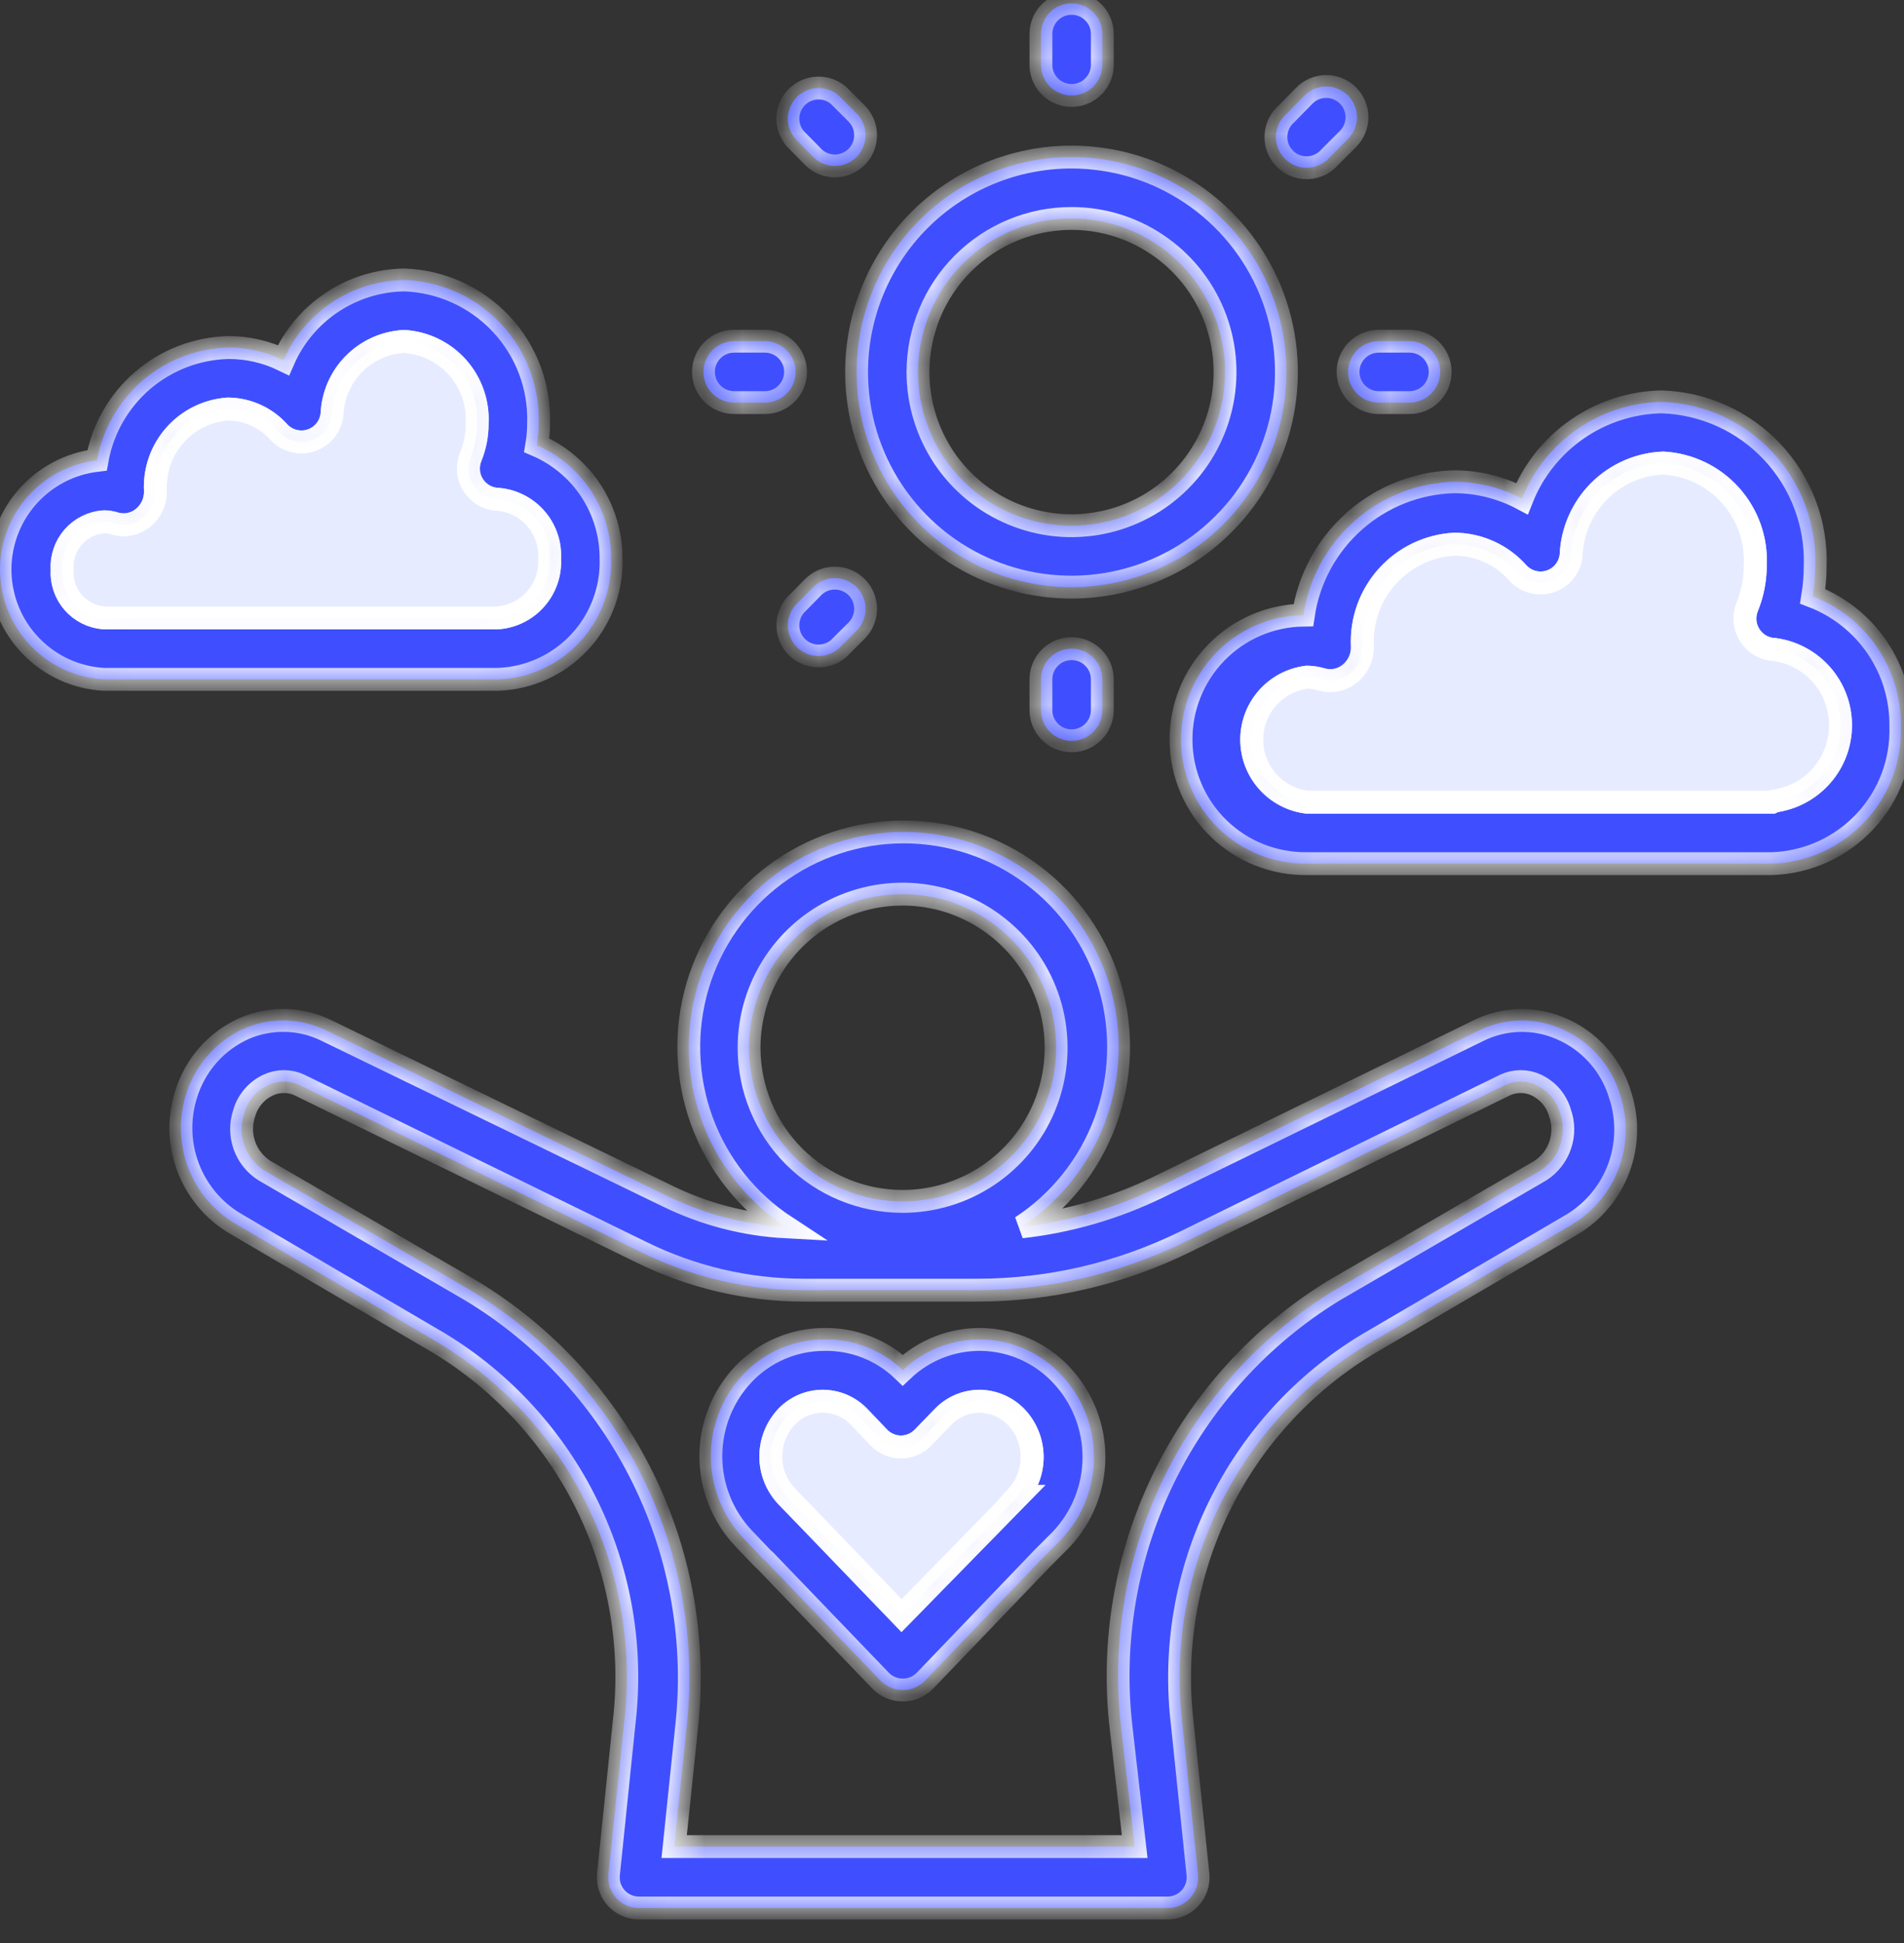
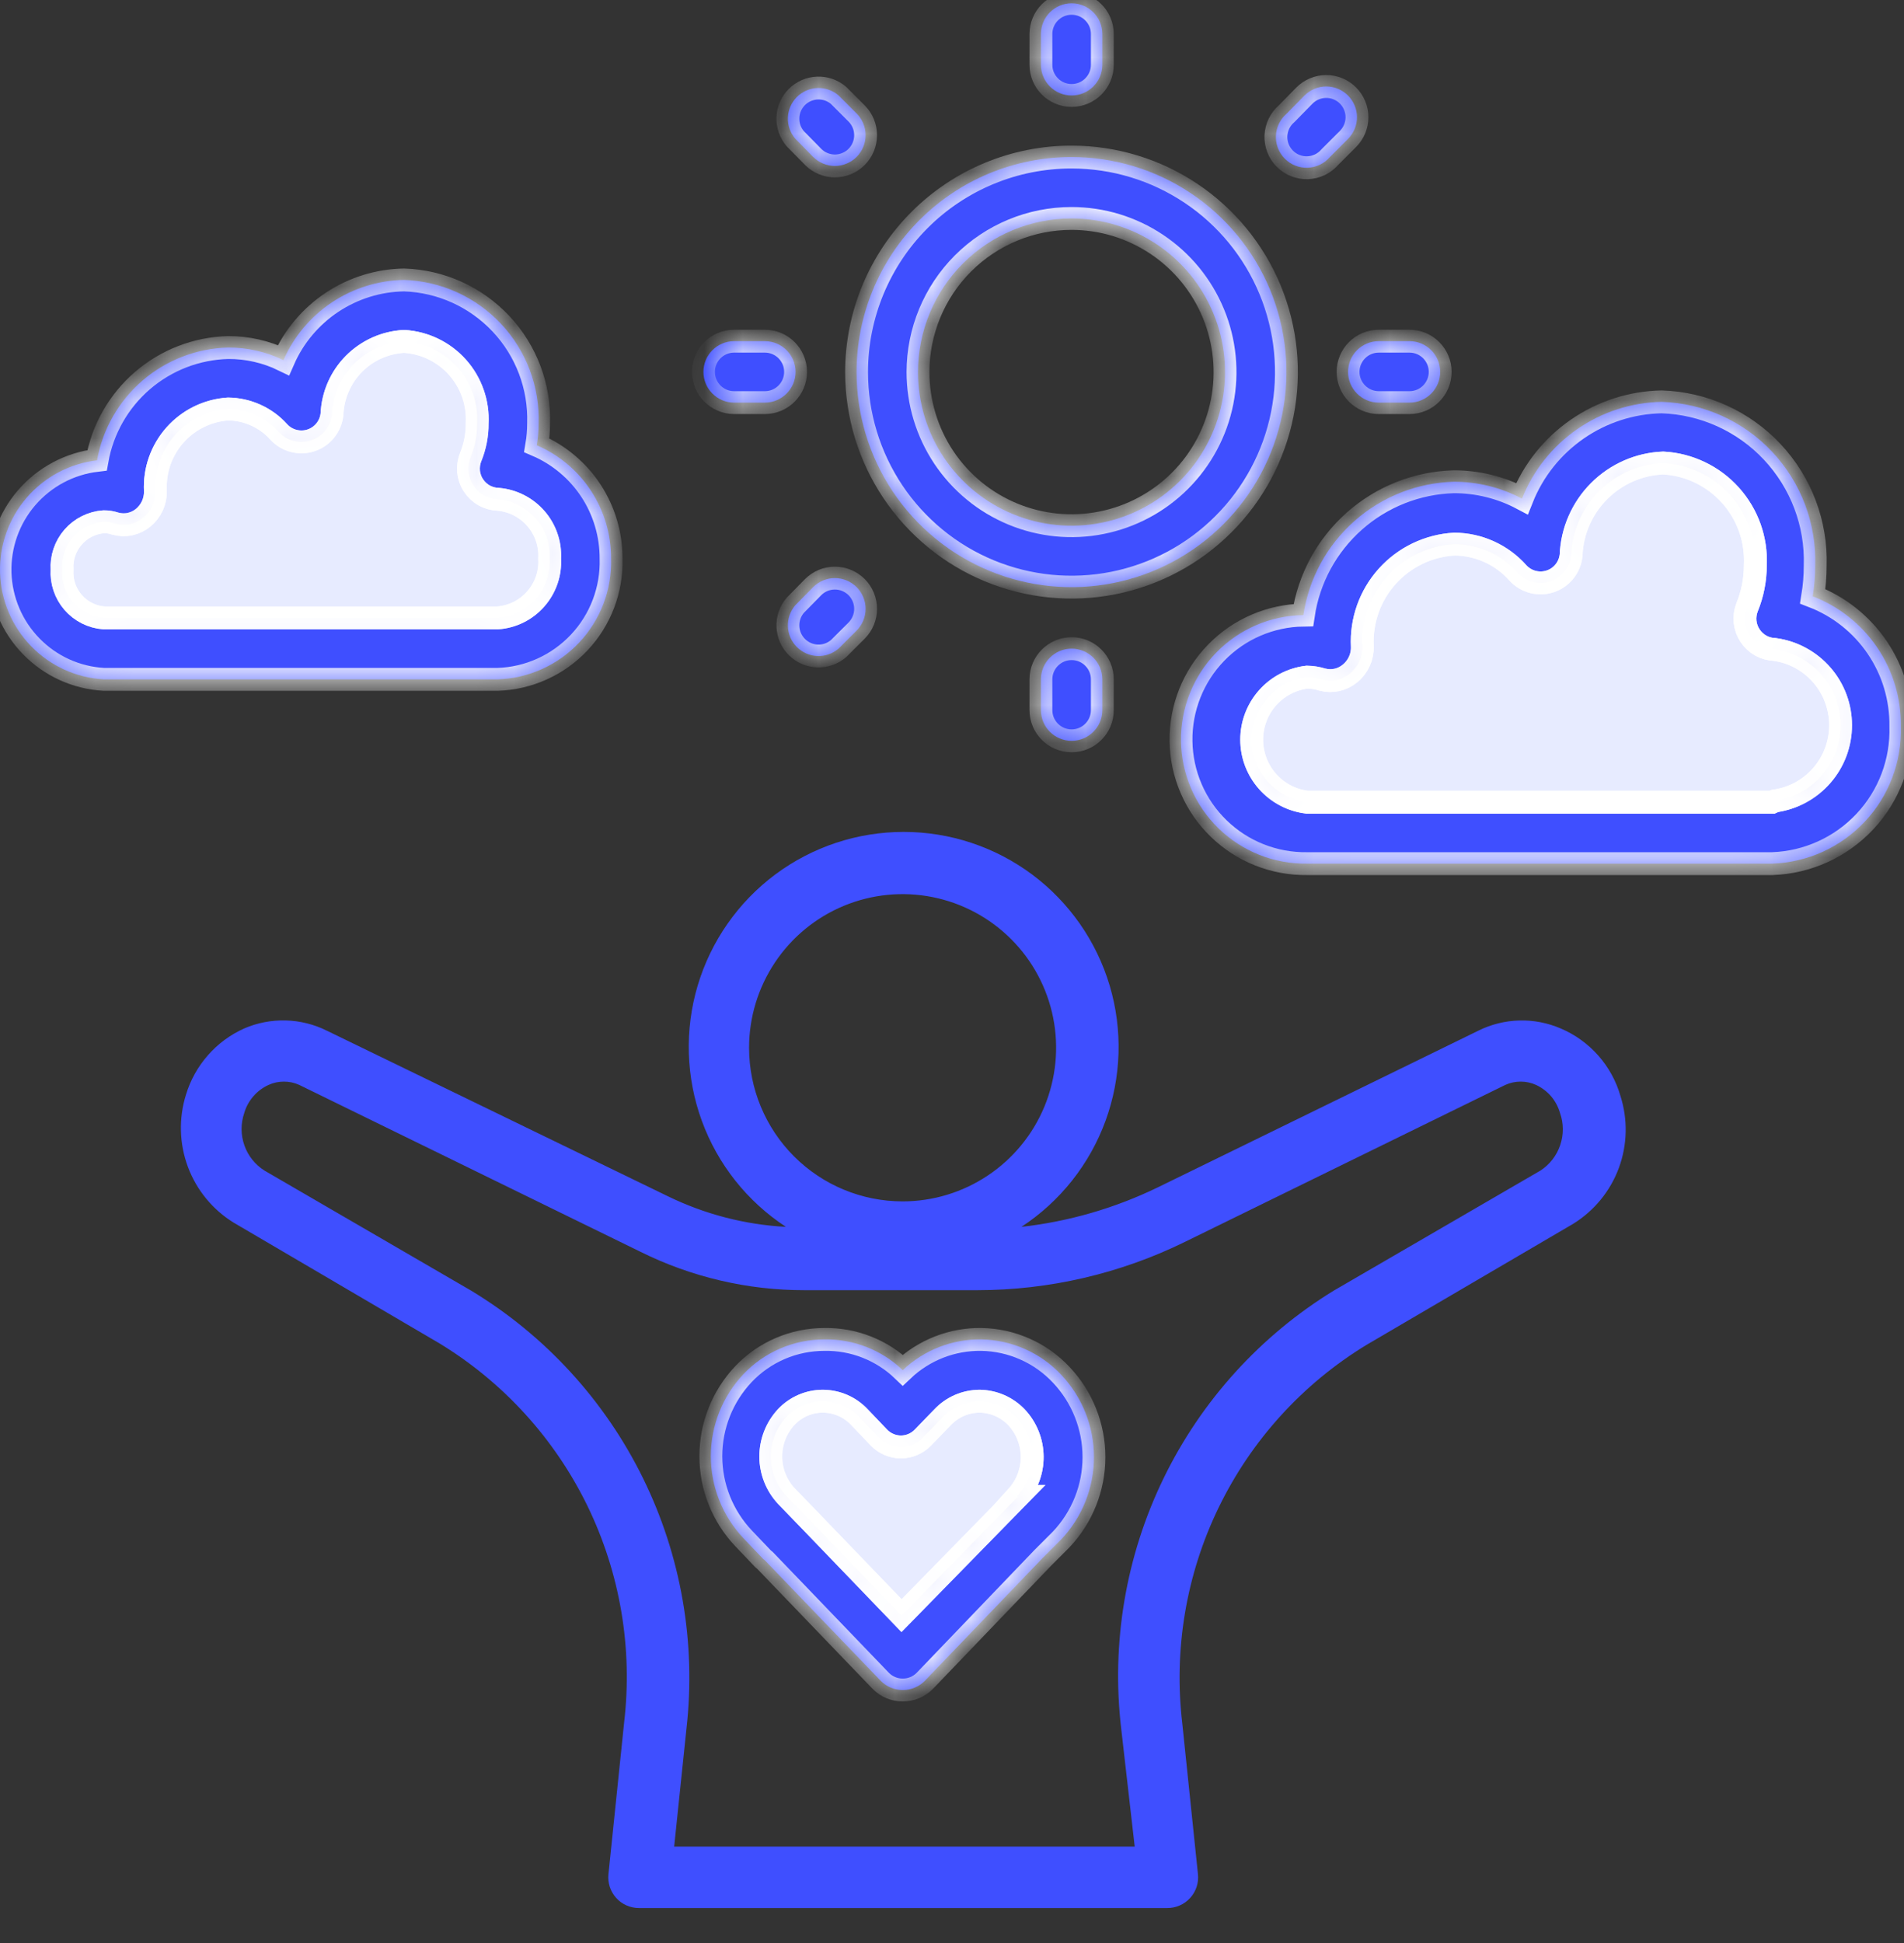
<svg xmlns="http://www.w3.org/2000/svg" fill="none" viewBox="0 0 50 51" height="51" width="50">
  <rect x="0" y="0" width="50" height="51" fill="#333333" stroke="none" />
  <mask fill="white" id="path-1-inside-1_1969_283">
    <path d="M40.982 26.994C40.64 26.847 40.271 26.776 39.899 26.786C39.528 26.795 39.162 26.886 38.829 27.05L30.411 31.163C29.283 31.711 28.07 32.063 26.823 32.203C27.84 31.537 28.614 30.561 29.032 29.419C29.449 28.278 29.487 27.032 29.14 25.867C28.792 24.702 28.078 23.681 27.104 22.954C26.129 22.228 24.946 21.836 23.731 21.836C22.515 21.836 21.333 22.228 20.358 22.954C19.384 23.681 18.67 24.702 18.322 25.867C17.975 27.032 18.013 28.278 18.43 29.419C18.847 30.561 19.622 31.537 20.639 32.203C19.56 32.145 18.505 31.871 17.534 31.397L8.576 27.05C8.242 26.885 7.875 26.794 7.502 26.785C7.129 26.775 6.758 26.846 6.415 26.994C6.05 27.157 5.724 27.397 5.46 27.698C5.196 27.998 4.999 28.352 4.883 28.736C4.69 29.354 4.708 30.02 4.934 30.627C5.16 31.235 5.582 31.749 6.133 32.09L11.552 35.268C13.225 36.288 14.57 37.768 15.428 39.53C16.285 41.293 16.619 43.265 16.39 45.211L15.978 49.195C15.967 49.307 15.979 49.42 16.013 49.527C16.048 49.634 16.105 49.732 16.18 49.816C16.255 49.9 16.347 49.967 16.45 50.012C16.553 50.058 16.664 50.082 16.776 50.082H30.653C30.766 50.083 30.878 50.06 30.981 50.014C31.085 49.969 31.178 49.902 31.254 49.818C31.33 49.735 31.387 49.636 31.423 49.529C31.458 49.421 31.471 49.308 31.459 49.195L31.048 45.243C30.817 43.297 31.149 41.324 32.007 39.561C32.865 37.798 34.211 36.319 35.886 35.3L41.312 32.123C41.864 31.782 42.286 31.267 42.511 30.659C42.736 30.051 42.751 29.385 42.554 28.768C42.441 28.373 42.241 28.01 41.969 27.703C41.697 27.396 41.359 27.153 40.982 26.994ZM19.671 27.502C19.671 26.704 19.908 25.925 20.351 25.262C20.794 24.598 21.423 24.082 22.16 23.776C22.896 23.471 23.707 23.391 24.489 23.547C25.271 23.703 25.989 24.087 26.553 24.651C27.117 25.214 27.501 25.933 27.657 26.715C27.812 27.497 27.732 28.308 27.427 29.045C27.122 29.782 26.605 30.411 25.942 30.854C25.279 31.297 24.5 31.534 23.703 31.534C22.633 31.534 21.608 31.109 20.852 30.353C20.096 29.597 19.671 28.571 19.671 27.502ZM40.45 30.727L35.031 33.873C33.098 35.056 31.544 36.769 30.553 38.809C29.563 40.848 29.178 43.129 29.444 45.381L29.798 48.469H17.704L18.026 45.381C18.284 43.122 17.887 40.836 16.884 38.796C15.88 36.756 14.312 35.047 12.366 33.873L6.948 30.727C6.701 30.572 6.513 30.338 6.417 30.062C6.32 29.787 6.32 29.487 6.415 29.211C6.462 29.05 6.544 28.901 6.654 28.775C6.763 28.648 6.9 28.547 7.052 28.477C7.179 28.419 7.316 28.39 7.456 28.39C7.595 28.39 7.732 28.419 7.859 28.477L16.817 32.856C18.157 33.522 19.634 33.867 21.131 33.865H25.662C27.552 33.864 29.416 33.431 31.113 32.599L39.53 28.477C39.657 28.419 39.794 28.39 39.934 28.39C40.073 28.39 40.21 28.419 40.337 28.477C40.488 28.547 40.623 28.649 40.732 28.775C40.84 28.902 40.92 29.051 40.966 29.211C41.063 29.485 41.065 29.784 40.971 30.059C40.878 30.334 40.694 30.57 40.45 30.727Z" />
    <path d="M25.771 35.157C25.004 35.146 24.264 35.436 23.707 35.964C23.155 35.435 22.416 35.145 21.651 35.157C21.253 35.157 20.859 35.237 20.493 35.394C20.127 35.55 19.797 35.78 19.523 36.069C18.973 36.651 18.667 37.421 18.667 38.222C18.667 39.023 18.973 39.793 19.523 40.375L20.038 40.916L20.087 40.956L23.127 44.117C23.202 44.194 23.293 44.255 23.392 44.297C23.492 44.339 23.599 44.36 23.707 44.359C23.815 44.36 23.922 44.339 24.022 44.297C24.122 44.255 24.212 44.194 24.288 44.117L27.384 40.891L27.868 40.407C28.42 39.823 28.728 39.05 28.728 38.246C28.728 37.442 28.42 36.669 27.868 36.085C27.598 35.798 27.274 35.568 26.913 35.409C26.553 35.249 26.165 35.164 25.771 35.157ZM26.739 39.278L23.675 42.407L21.175 39.811L21.127 39.762L20.651 39.27C20.388 38.988 20.241 38.616 20.241 38.23C20.241 37.844 20.388 37.472 20.651 37.19C20.774 37.061 20.922 36.958 21.085 36.887C21.249 36.816 21.425 36.779 21.603 36.778C21.784 36.779 21.963 36.816 22.13 36.888C22.296 36.96 22.446 37.066 22.57 37.198L23.078 37.73C23.153 37.809 23.243 37.871 23.343 37.914C23.443 37.957 23.55 37.98 23.659 37.98C23.767 37.98 23.875 37.957 23.975 37.914C24.074 37.871 24.164 37.809 24.239 37.73L24.755 37.198C24.88 37.066 25.03 36.962 25.196 36.889C25.363 36.817 25.542 36.78 25.723 36.778C25.904 36.781 26.083 36.819 26.249 36.891C26.415 36.963 26.565 37.067 26.691 37.198C26.955 37.479 27.103 37.849 27.106 38.235C27.109 38.621 26.966 38.993 26.707 39.278H26.739Z" />
    <path d="M26.739 39.278L23.675 42.407L21.175 39.811L21.127 39.762L20.651 39.27C20.388 38.988 20.241 38.616 20.241 38.23C20.241 37.844 20.388 37.472 20.651 37.19C20.774 37.061 20.922 36.958 21.085 36.887C21.249 36.816 21.425 36.779 21.603 36.778C21.784 36.779 21.963 36.816 22.13 36.888C22.296 36.96 22.446 37.066 22.57 37.198L23.078 37.73C23.153 37.809 23.243 37.871 23.343 37.914C23.443 37.957 23.55 37.98 23.659 37.98C23.767 37.98 23.875 37.957 23.975 37.914C24.074 37.871 24.164 37.809 24.239 37.73L24.755 37.198C24.88 37.066 25.03 36.962 25.196 36.889C25.363 36.817 25.542 36.78 25.723 36.778C25.904 36.781 26.083 36.819 26.249 36.891C26.415 36.963 26.565 37.067 26.691 37.198C26.955 37.479 27.103 37.849 27.106 38.235C27.109 38.621 26.966 38.993 26.707 39.278H26.739Z" />
    <path d="M47.603 15.652C47.646 15.386 47.668 15.116 47.668 14.846C47.703 13.742 47.297 12.668 46.541 11.862C45.786 11.056 44.741 10.584 43.636 10.548C42.843 10.563 42.071 10.812 41.419 11.264C40.766 11.716 40.261 12.35 39.968 13.088C39.416 12.796 38.801 12.644 38.178 12.645C37.213 12.672 36.289 13.037 35.567 13.677C34.844 14.317 34.37 15.19 34.227 16.145C33.362 16.157 32.537 16.513 31.935 17.134C31.332 17.755 31.001 18.59 31.014 19.455C31.026 20.32 31.382 21.145 32.003 21.747C32.624 22.35 33.459 22.681 34.324 22.669H46.539C47.464 22.637 48.34 22.24 48.973 21.564C49.606 20.889 49.946 19.989 49.917 19.064C49.927 18.327 49.71 17.605 49.296 16.995C48.882 16.385 48.291 15.916 47.603 15.652ZM46.539 21.056H34.324C33.923 21.007 33.553 20.813 33.286 20.511C33.018 20.208 32.87 19.819 32.87 19.415C32.87 19.011 33.018 18.621 33.286 18.318C33.553 18.016 33.923 17.822 34.324 17.773C34.46 17.775 34.596 17.797 34.727 17.838C34.852 17.871 34.983 17.874 35.109 17.846C35.235 17.818 35.353 17.76 35.452 17.677C35.557 17.592 35.641 17.483 35.697 17.36C35.753 17.237 35.78 17.102 35.775 16.967C35.742 16.291 35.978 15.629 36.431 15.126C36.884 14.623 37.518 14.319 38.194 14.282C38.51 14.284 38.821 14.352 39.109 14.483C39.397 14.614 39.653 14.803 39.863 15.04C39.969 15.155 40.106 15.237 40.258 15.276C40.41 15.314 40.569 15.308 40.717 15.257C40.864 15.207 40.992 15.116 41.088 14.994C41.184 14.873 41.243 14.726 41.258 14.572C41.283 13.938 41.547 13.338 41.995 12.89C42.443 12.441 43.043 12.178 43.677 12.153C44.353 12.19 44.986 12.493 45.44 12.997C45.893 13.5 46.129 14.162 46.096 14.838C46.096 15.217 46.022 15.592 45.878 15.943C45.831 16.064 45.813 16.195 45.827 16.324C45.841 16.453 45.886 16.577 45.958 16.685C46.03 16.794 46.127 16.883 46.24 16.947C46.354 17.01 46.481 17.044 46.611 17.048C47.09 17.116 47.528 17.355 47.844 17.72C48.161 18.085 48.335 18.552 48.335 19.036C48.335 19.519 48.161 19.986 47.844 20.351C47.528 20.716 47.09 20.955 46.611 21.023L46.539 21.056Z" />
    <path d="M46.539 21.056H34.324C33.923 21.007 33.553 20.813 33.286 20.511C33.018 20.208 32.87 19.819 32.87 19.415C32.87 19.011 33.018 18.621 33.286 18.318C33.553 18.016 33.923 17.822 34.324 17.773C34.46 17.775 34.596 17.797 34.727 17.838C34.852 17.871 34.983 17.874 35.109 17.846C35.235 17.818 35.353 17.76 35.452 17.677C35.557 17.592 35.641 17.483 35.697 17.36C35.753 17.237 35.78 17.102 35.775 16.967C35.742 16.291 35.978 15.629 36.431 15.126C36.884 14.623 37.518 14.319 38.194 14.282C38.51 14.284 38.821 14.352 39.109 14.483C39.397 14.614 39.653 14.803 39.863 15.04C39.969 15.155 40.106 15.237 40.258 15.276C40.41 15.314 40.569 15.308 40.717 15.257C40.864 15.207 40.992 15.116 41.088 14.994C41.184 14.873 41.243 14.726 41.258 14.572C41.283 13.938 41.547 13.338 41.995 12.89C42.443 12.441 43.043 12.178 43.677 12.153C44.353 12.19 44.986 12.493 45.44 12.997C45.893 13.5 46.129 14.162 46.096 14.838C46.096 15.217 46.022 15.592 45.878 15.943C45.831 16.064 45.813 16.195 45.827 16.324C45.841 16.453 45.886 16.577 45.958 16.685C46.03 16.794 46.127 16.883 46.24 16.947C46.354 17.01 46.481 17.044 46.611 17.048C47.09 17.116 47.528 17.355 47.844 17.72C48.161 18.085 48.335 18.552 48.335 19.036C48.335 19.519 48.161 19.986 47.844 20.351C47.528 20.716 47.09 20.955 46.611 21.023L46.539 21.056Z" />
    <path d="M22.494 9.767C22.494 10.883 22.825 11.975 23.445 12.903C24.066 13.831 24.947 14.555 25.978 14.982C27.01 15.409 28.145 15.521 29.239 15.303C30.334 15.085 31.34 14.548 32.129 13.758C32.919 12.969 33.456 11.963 33.674 10.868C33.892 9.773 33.78 8.638 33.353 7.606C32.926 6.575 32.202 5.693 31.274 5.073C30.346 4.453 29.255 4.122 28.138 4.122C26.641 4.122 25.206 4.716 24.147 5.775C23.089 6.834 22.494 8.27 22.494 9.767ZM28.138 5.734C28.936 5.734 29.715 5.971 30.378 6.414C31.041 6.857 31.558 7.487 31.863 8.224C32.168 8.96 32.248 9.771 32.092 10.553C31.937 11.335 31.553 12.054 30.989 12.618C30.425 13.182 29.707 13.566 28.925 13.721C28.143 13.877 27.332 13.797 26.596 13.492C25.859 13.187 25.229 12.67 24.786 12.007C24.343 11.344 24.107 10.564 24.107 9.767C24.107 8.697 24.532 7.672 25.288 6.915C26.044 6.159 27.069 5.734 28.138 5.734Z" />
    <path d="M28.948 0.893C28.948 0.448 28.587 0.087 28.141 0.087C27.696 0.087 27.335 0.448 27.335 0.893V1.7C27.335 2.145 27.696 2.506 28.141 2.506C28.587 2.506 28.948 2.145 28.948 1.7V0.893Z" />
    <path d="M28.948 17.832C28.948 17.387 28.587 17.026 28.141 17.026C27.696 17.026 27.335 17.387 27.335 17.832V18.639C27.335 19.084 27.696 19.445 28.141 19.445C28.587 19.445 28.948 19.084 28.948 18.639V17.832Z" />
    <path d="M37.014 8.955H36.207C35.762 8.955 35.401 9.316 35.401 9.761C35.401 10.206 35.762 10.568 36.207 10.568H37.014C37.459 10.568 37.82 10.206 37.82 9.761C37.82 9.316 37.459 8.955 37.014 8.955Z" />
-     <path d="M20.085 8.955H19.279C18.834 8.955 18.473 9.316 18.473 9.761C18.473 10.206 18.834 10.568 19.279 10.568H20.085C20.531 10.568 20.892 10.206 20.892 9.761C20.892 9.316 20.531 8.955 20.085 8.955Z" />
+     <path d="M20.085 8.955H19.279C18.473 10.206 18.834 10.568 19.279 10.568H20.085C20.531 10.568 20.892 10.206 20.892 9.761C20.892 9.316 20.531 8.955 20.085 8.955Z" />
    <path d="M34.255 2.508L33.788 2.984C33.703 3.057 33.635 3.146 33.586 3.246C33.538 3.346 33.511 3.455 33.506 3.566C33.502 3.677 33.521 3.788 33.561 3.891C33.602 3.994 33.663 4.088 33.742 4.167C33.821 4.246 33.914 4.307 34.018 4.348C34.121 4.388 34.232 4.407 34.343 4.403C34.454 4.398 34.563 4.371 34.663 4.323C34.763 4.274 34.852 4.206 34.925 4.121L35.4 3.646C35.55 3.494 35.635 3.29 35.635 3.077C35.635 2.864 35.55 2.66 35.4 2.508C35.325 2.433 35.236 2.373 35.138 2.332C35.04 2.291 34.934 2.27 34.828 2.27C34.721 2.27 34.616 2.291 34.518 2.332C34.419 2.373 34.33 2.433 34.255 2.508Z" />
    <path d="M22.021 2.504C21.866 2.372 21.668 2.303 21.465 2.311C21.262 2.319 21.07 2.403 20.926 2.546C20.783 2.69 20.698 2.883 20.691 3.085C20.683 3.288 20.752 3.487 20.884 3.641L21.352 4.117C21.427 4.193 21.516 4.253 21.614 4.293C21.712 4.334 21.818 4.356 21.924 4.356C22.03 4.356 22.136 4.334 22.234 4.293C22.332 4.253 22.422 4.193 22.497 4.117C22.647 3.966 22.731 3.761 22.731 3.548C22.731 3.335 22.647 3.131 22.497 2.98L22.021 2.504Z" />
    <path d="M21.352 15.412L20.884 15.888C20.752 16.043 20.683 16.241 20.691 16.444C20.698 16.647 20.783 16.84 20.926 16.983C21.07 17.127 21.262 17.211 21.465 17.219C21.668 17.227 21.866 17.157 22.021 17.025L22.497 16.55C22.647 16.398 22.731 16.194 22.731 15.981C22.731 15.768 22.647 15.564 22.497 15.412C22.422 15.337 22.332 15.277 22.234 15.236C22.136 15.195 22.03 15.174 21.924 15.174C21.818 15.174 21.712 15.195 21.614 15.236C21.516 15.277 21.427 15.337 21.352 15.412Z" />
    <path d="M16.047 14.662C16.049 14.03 15.866 13.41 15.519 12.881C15.172 12.352 14.677 11.937 14.096 11.687C14.128 11.498 14.144 11.306 14.144 11.114C14.175 10.146 13.82 9.206 13.157 8.5C12.495 7.794 11.58 7.38 10.612 7.348C9.938 7.358 9.281 7.562 8.719 7.935C8.157 8.308 7.714 8.835 7.444 9.453C6.991 9.233 6.495 9.12 5.992 9.122C5.165 9.143 4.371 9.449 3.743 9.988C3.116 10.528 2.694 11.267 2.549 12.082C1.832 12.166 1.172 12.517 0.7 13.064C0.228 13.611 -0.021 14.316 0.001 15.038C0.024 15.761 0.316 16.448 0.821 16.965C1.325 17.483 2.005 17.792 2.727 17.832H13.064C13.879 17.807 14.651 17.459 15.211 16.864C15.77 16.27 16.071 15.478 16.047 14.662ZM1.63 14.953C1.61 14.641 1.714 14.334 1.92 14.098C2.125 13.863 2.415 13.717 2.727 13.695C2.828 13.694 2.929 13.711 3.025 13.743C3.151 13.779 3.283 13.784 3.411 13.757C3.539 13.73 3.658 13.673 3.759 13.59C3.862 13.505 3.945 13.398 4.001 13.277C4.057 13.155 4.085 13.022 4.081 12.888C4.053 12.35 4.237 11.822 4.595 11.419C4.953 11.016 5.455 10.77 5.992 10.735C6.244 10.738 6.492 10.793 6.721 10.898C6.95 11.002 7.155 11.152 7.323 11.34C7.428 11.454 7.564 11.535 7.714 11.573C7.864 11.612 8.022 11.607 8.169 11.558C8.317 11.509 8.448 11.418 8.545 11.296C8.642 11.175 8.702 11.027 8.718 10.872C8.739 10.375 8.945 9.904 9.295 9.55C9.646 9.197 10.115 8.987 10.612 8.961C11.152 8.994 11.656 9.239 12.015 9.642C12.374 10.046 12.56 10.575 12.531 11.114C12.533 11.415 12.475 11.714 12.362 11.993C12.312 12.115 12.293 12.246 12.305 12.377C12.318 12.508 12.362 12.633 12.435 12.743C12.506 12.852 12.603 12.942 12.717 13.005C12.83 13.068 12.958 13.103 13.088 13.106C13.47 13.141 13.824 13.323 14.075 13.613C14.326 13.903 14.455 14.279 14.434 14.662C14.457 15.05 14.325 15.431 14.068 15.722C13.812 16.014 13.451 16.192 13.064 16.219H2.727C2.414 16.194 2.124 16.047 1.919 15.811C1.714 15.574 1.61 15.266 1.63 14.953Z" />
    <path d="M1.63 14.953C1.61 14.641 1.714 14.334 1.92 14.098C2.125 13.863 2.415 13.717 2.727 13.695C2.828 13.694 2.929 13.711 3.025 13.743C3.151 13.779 3.283 13.784 3.411 13.757C3.539 13.73 3.658 13.673 3.759 13.59C3.862 13.505 3.945 13.398 4.001 13.277C4.057 13.155 4.085 13.022 4.081 12.888C4.053 12.35 4.237 11.822 4.595 11.419C4.953 11.016 5.455 10.77 5.992 10.735C6.244 10.738 6.492 10.793 6.721 10.898C6.95 11.002 7.155 11.152 7.323 11.34C7.428 11.454 7.564 11.535 7.714 11.573C7.864 11.612 8.022 11.607 8.169 11.558C8.317 11.509 8.448 11.418 8.545 11.296C8.642 11.175 8.702 11.027 8.718 10.872C8.739 10.375 8.945 9.904 9.295 9.55C9.646 9.197 10.115 8.987 10.612 8.961C11.152 8.994 11.656 9.239 12.015 9.642C12.374 10.046 12.56 10.575 12.531 11.114C12.533 11.415 12.475 11.714 12.362 11.993C12.312 12.115 12.293 12.246 12.305 12.377C12.318 12.508 12.362 12.633 12.435 12.743C12.506 12.852 12.603 12.942 12.717 13.005C12.83 13.068 12.958 13.103 13.088 13.106C13.47 13.141 13.824 13.323 14.075 13.613C14.326 13.903 14.455 14.279 14.434 14.662C14.457 15.05 14.325 15.431 14.068 15.722C13.812 16.014 13.451 16.192 13.064 16.219H2.727C2.414 16.194 2.124 16.047 1.919 15.811C1.714 15.574 1.61 15.266 1.63 14.953Z" />
  </mask>
  <path fill="#3F4FFF" d="M40.982 26.994C40.64 26.847 40.271 26.776 39.899 26.786C39.528 26.795 39.162 26.886 38.829 27.05L30.411 31.163C29.283 31.711 28.07 32.063 26.823 32.203C27.84 31.537 28.614 30.561 29.032 29.419C29.449 28.278 29.487 27.032 29.14 25.867C28.792 24.702 28.078 23.681 27.104 22.954C26.129 22.228 24.946 21.836 23.731 21.836C22.515 21.836 21.333 22.228 20.358 22.954C19.384 23.681 18.67 24.702 18.322 25.867C17.975 27.032 18.013 28.278 18.43 29.419C18.847 30.561 19.622 31.537 20.639 32.203C19.56 32.145 18.505 31.871 17.534 31.397L8.576 27.05C8.242 26.885 7.875 26.794 7.502 26.785C7.129 26.775 6.758 26.846 6.415 26.994C6.05 27.157 5.724 27.397 5.46 27.698C5.196 27.998 4.999 28.352 4.883 28.736C4.69 29.354 4.708 30.02 4.934 30.627C5.16 31.235 5.582 31.749 6.133 32.09L11.552 35.268C13.225 36.288 14.57 37.768 15.428 39.53C16.285 41.293 16.619 43.265 16.39 45.211L15.978 49.195C15.967 49.307 15.979 49.42 16.013 49.527C16.048 49.634 16.105 49.732 16.18 49.816C16.255 49.9 16.347 49.967 16.45 50.012C16.553 50.058 16.664 50.082 16.776 50.082H30.653C30.766 50.083 30.878 50.06 30.981 50.014C31.085 49.969 31.178 49.902 31.254 49.818C31.33 49.735 31.387 49.636 31.423 49.529C31.458 49.421 31.471 49.308 31.459 49.195L31.048 45.243C30.817 43.297 31.149 41.324 32.007 39.561C32.865 37.798 34.211 36.319 35.886 35.3L41.312 32.123C41.864 31.782 42.286 31.267 42.511 30.659C42.736 30.051 42.751 29.385 42.554 28.768C42.441 28.373 42.241 28.01 41.969 27.703C41.697 27.396 41.359 27.153 40.982 26.994ZM19.671 27.502C19.671 26.704 19.908 25.925 20.351 25.262C20.794 24.598 21.423 24.082 22.16 23.776C22.896 23.471 23.707 23.391 24.489 23.547C25.271 23.703 25.989 24.087 26.553 24.651C27.117 25.214 27.501 25.933 27.657 26.715C27.812 27.497 27.732 28.308 27.427 29.045C27.122 29.782 26.605 30.411 25.942 30.854C25.279 31.297 24.5 31.534 23.703 31.534C22.633 31.534 21.608 31.109 20.852 30.353C20.096 29.597 19.671 28.571 19.671 27.502ZM40.45 30.727L35.031 33.873C33.098 35.056 31.544 36.769 30.553 38.809C29.563 40.848 29.178 43.129 29.444 45.381L29.798 48.469H17.704L18.026 45.381C18.284 43.122 17.887 40.836 16.884 38.796C15.88 36.756 14.312 35.047 12.366 33.873L6.948 30.727C6.701 30.572 6.513 30.338 6.417 30.062C6.32 29.787 6.32 29.487 6.415 29.211C6.462 29.05 6.544 28.901 6.654 28.775C6.763 28.648 6.9 28.547 7.052 28.477C7.179 28.419 7.316 28.39 7.456 28.39C7.595 28.39 7.732 28.419 7.859 28.477L16.817 32.856C18.157 33.522 19.634 33.867 21.131 33.865H25.662C27.552 33.864 29.416 33.431 31.113 32.599L39.53 28.477C39.657 28.419 39.794 28.39 39.934 28.39C40.073 28.39 40.21 28.419 40.337 28.477C40.488 28.547 40.623 28.649 40.732 28.775C40.84 28.902 40.92 29.051 40.966 29.211C41.063 29.485 41.065 29.784 40.971 30.059C40.878 30.334 40.694 30.57 40.45 30.727Z" />
  <path fill="#3F4FFF" d="M25.771 35.157C25.004 35.146 24.264 35.436 23.707 35.964C23.155 35.435 22.416 35.145 21.651 35.157C21.253 35.157 20.859 35.237 20.493 35.394C20.127 35.55 19.797 35.78 19.523 36.069C18.973 36.651 18.667 37.421 18.667 38.222C18.667 39.023 18.973 39.793 19.523 40.375L20.038 40.916L20.087 40.956L23.127 44.117C23.202 44.194 23.293 44.255 23.392 44.297C23.492 44.339 23.599 44.36 23.707 44.359C23.815 44.36 23.922 44.339 24.022 44.297C24.122 44.255 24.212 44.194 24.288 44.117L27.384 40.891L27.868 40.407C28.42 39.823 28.728 39.05 28.728 38.246C28.728 37.442 28.42 36.669 27.868 36.085C27.598 35.798 27.274 35.568 26.913 35.409C26.553 35.249 26.165 35.164 25.771 35.157ZM26.739 39.278L23.675 42.407L21.175 39.811L21.127 39.762L20.651 39.27C20.388 38.988 20.241 38.616 20.241 38.23C20.241 37.844 20.388 37.472 20.651 37.19C20.774 37.061 20.922 36.958 21.085 36.887C21.249 36.816 21.425 36.779 21.603 36.778C21.784 36.779 21.963 36.816 22.13 36.888C22.296 36.96 22.446 37.066 22.57 37.198L23.078 37.73C23.153 37.809 23.243 37.871 23.343 37.914C23.443 37.957 23.55 37.98 23.659 37.98C23.767 37.98 23.875 37.957 23.975 37.914C24.074 37.871 24.164 37.809 24.239 37.73L24.755 37.198C24.88 37.066 25.03 36.962 25.196 36.889C25.363 36.817 25.542 36.78 25.723 36.778C25.904 36.781 26.083 36.819 26.249 36.891C26.415 36.963 26.565 37.067 26.691 37.198C26.955 37.479 27.103 37.849 27.106 38.235C27.109 38.621 26.966 38.993 26.707 39.278H26.739Z" />
  <path fill="#E7EBFF" d="M26.739 39.278L23.675 42.407L21.175 39.811L21.127 39.762L20.651 39.27C20.388 38.988 20.241 38.616 20.241 38.23C20.241 37.844 20.388 37.472 20.651 37.19C20.774 37.061 20.922 36.958 21.085 36.887C21.249 36.816 21.425 36.779 21.603 36.778C21.784 36.779 21.963 36.816 22.13 36.888C22.296 36.96 22.446 37.066 22.57 37.198L23.078 37.73C23.153 37.809 23.243 37.871 23.343 37.914C23.443 37.957 23.55 37.98 23.659 37.98C23.767 37.98 23.875 37.957 23.975 37.914C24.074 37.871 24.164 37.809 24.239 37.73L24.755 37.198C24.88 37.066 25.03 36.962 25.196 36.889C25.363 36.817 25.542 36.78 25.723 36.778C25.904 36.781 26.083 36.819 26.249 36.891C26.415 36.963 26.565 37.067 26.691 37.198C26.955 37.479 27.103 37.849 27.106 38.235C27.109 38.621 26.966 38.993 26.707 39.278H26.739Z" />
  <path fill="#3F4FFF" d="M47.603 15.652C47.646 15.386 47.668 15.116 47.668 14.846C47.703 13.742 47.297 12.668 46.541 11.862C45.786 11.056 44.741 10.584 43.636 10.548C42.843 10.563 42.071 10.812 41.419 11.264C40.766 11.716 40.261 12.35 39.968 13.088C39.416 12.796 38.801 12.644 38.178 12.645C37.213 12.672 36.289 13.037 35.567 13.677C34.844 14.317 34.37 15.19 34.227 16.145C33.362 16.157 32.537 16.513 31.935 17.134C31.332 17.755 31.001 18.59 31.014 19.455C31.026 20.32 31.382 21.145 32.003 21.747C32.624 22.35 33.459 22.681 34.324 22.669H46.539C47.464 22.637 48.34 22.24 48.973 21.564C49.606 20.889 49.946 19.989 49.917 19.064C49.927 18.327 49.71 17.605 49.296 16.995C48.882 16.385 48.291 15.916 47.603 15.652ZM46.539 21.056H34.324C33.923 21.007 33.553 20.813 33.286 20.511C33.018 20.208 32.87 19.819 32.87 19.415C32.87 19.011 33.018 18.621 33.286 18.318C33.553 18.016 33.923 17.822 34.324 17.773C34.46 17.775 34.596 17.797 34.727 17.838C34.852 17.871 34.983 17.874 35.109 17.846C35.235 17.818 35.353 17.76 35.452 17.677C35.557 17.592 35.641 17.483 35.697 17.36C35.753 17.237 35.78 17.102 35.775 16.967C35.742 16.291 35.978 15.629 36.431 15.126C36.884 14.623 37.518 14.319 38.194 14.282C38.51 14.284 38.821 14.352 39.109 14.483C39.397 14.614 39.653 14.803 39.863 15.04C39.969 15.155 40.106 15.237 40.258 15.276C40.41 15.314 40.569 15.308 40.717 15.257C40.864 15.207 40.992 15.116 41.088 14.994C41.184 14.873 41.243 14.726 41.258 14.572C41.283 13.938 41.547 13.338 41.995 12.89C42.443 12.441 43.043 12.178 43.677 12.153C44.353 12.19 44.986 12.493 45.44 12.997C45.893 13.5 46.129 14.162 46.096 14.838C46.096 15.217 46.022 15.592 45.878 15.943C45.831 16.064 45.813 16.195 45.827 16.324C45.841 16.453 45.886 16.577 45.958 16.685C46.03 16.794 46.127 16.883 46.24 16.947C46.354 17.01 46.481 17.044 46.611 17.048C47.09 17.116 47.528 17.355 47.844 17.72C48.161 18.085 48.335 18.552 48.335 19.036C48.335 19.519 48.161 19.986 47.844 20.351C47.528 20.716 47.09 20.955 46.611 21.023L46.539 21.056Z" />
  <path fill="#E7EBFF" d="M46.539 21.056H34.324C33.923 21.007 33.553 20.813 33.286 20.511C33.018 20.208 32.87 19.819 32.87 19.415C32.87 19.011 33.018 18.621 33.286 18.318C33.553 18.016 33.923 17.822 34.324 17.773C34.46 17.775 34.596 17.797 34.727 17.838C34.852 17.871 34.983 17.874 35.109 17.846C35.235 17.818 35.353 17.76 35.452 17.677C35.557 17.592 35.641 17.483 35.697 17.36C35.753 17.237 35.78 17.102 35.775 16.967C35.742 16.291 35.978 15.629 36.431 15.126C36.884 14.623 37.518 14.319 38.194 14.282C38.51 14.284 38.821 14.352 39.109 14.483C39.397 14.614 39.653 14.803 39.863 15.04C39.969 15.155 40.106 15.237 40.258 15.276C40.41 15.314 40.569 15.308 40.717 15.257C40.864 15.207 40.992 15.116 41.088 14.994C41.184 14.873 41.243 14.726 41.258 14.572C41.283 13.938 41.547 13.338 41.995 12.89C42.443 12.441 43.043 12.178 43.677 12.153C44.353 12.19 44.986 12.493 45.44 12.997C45.893 13.5 46.129 14.162 46.096 14.838C46.096 15.217 46.022 15.592 45.878 15.943C45.831 16.064 45.813 16.195 45.827 16.324C45.841 16.453 45.886 16.577 45.958 16.685C46.03 16.794 46.127 16.883 46.24 16.947C46.354 17.01 46.481 17.044 46.611 17.048C47.09 17.116 47.528 17.355 47.844 17.72C48.161 18.085 48.335 18.552 48.335 19.036C48.335 19.519 48.161 19.986 47.844 20.351C47.528 20.716 47.09 20.955 46.611 21.023L46.539 21.056Z" />
  <path fill="#3F4FFF" d="M22.494 9.767C22.494 10.883 22.825 11.975 23.445 12.903C24.066 13.831 24.947 14.555 25.978 14.982C27.01 15.409 28.145 15.521 29.239 15.303C30.334 15.085 31.34 14.548 32.129 13.758C32.919 12.969 33.456 11.963 33.674 10.868C33.892 9.773 33.78 8.638 33.353 7.606C32.926 6.575 32.202 5.693 31.274 5.073C30.346 4.453 29.255 4.122 28.138 4.122C26.641 4.122 25.206 4.716 24.147 5.775C23.089 6.834 22.494 8.27 22.494 9.767ZM28.138 5.734C28.936 5.734 29.715 5.971 30.378 6.414C31.041 6.857 31.558 7.487 31.863 8.224C32.168 8.96 32.248 9.771 32.092 10.553C31.937 11.335 31.553 12.054 30.989 12.618C30.425 13.182 29.707 13.566 28.925 13.721C28.143 13.877 27.332 13.797 26.596 13.492C25.859 13.187 25.229 12.67 24.786 12.007C24.343 11.344 24.107 10.564 24.107 9.767C24.107 8.697 24.532 7.672 25.288 6.915C26.044 6.159 27.069 5.734 28.138 5.734Z" />
  <path fill="#3F4FFF" d="M28.948 0.893C28.948 0.448 28.587 0.087 28.141 0.087C27.696 0.087 27.335 0.448 27.335 0.893V1.7C27.335 2.145 27.696 2.506 28.141 2.506C28.587 2.506 28.948 2.145 28.948 1.7V0.893Z" />
  <path fill="#3F4FFF" d="M28.948 17.832C28.948 17.387 28.587 17.026 28.141 17.026C27.696 17.026 27.335 17.387 27.335 17.832V18.639C27.335 19.084 27.696 19.445 28.141 19.445C28.587 19.445 28.948 19.084 28.948 18.639V17.832Z" />
  <path fill="#3F4FFF" d="M37.014 8.955H36.207C35.762 8.955 35.401 9.316 35.401 9.761C35.401 10.206 35.762 10.568 36.207 10.568H37.014C37.459 10.568 37.82 10.206 37.82 9.761C37.82 9.316 37.459 8.955 37.014 8.955Z" />
  <path fill="#3F4FFF" d="M20.085 8.955H19.279C18.834 8.955 18.473 9.316 18.473 9.761C18.473 10.206 18.834 10.568 19.279 10.568H20.085C20.531 10.568 20.892 10.206 20.892 9.761C20.892 9.316 20.531 8.955 20.085 8.955Z" />
  <path fill="#3F4FFF" d="M34.255 2.508L33.788 2.984C33.703 3.057 33.635 3.146 33.586 3.246C33.538 3.346 33.511 3.455 33.506 3.566C33.502 3.677 33.521 3.788 33.561 3.891C33.602 3.994 33.663 4.088 33.742 4.167C33.821 4.246 33.914 4.307 34.018 4.348C34.121 4.388 34.232 4.407 34.343 4.403C34.454 4.398 34.563 4.371 34.663 4.323C34.763 4.274 34.852 4.206 34.925 4.121L35.4 3.646C35.55 3.494 35.635 3.29 35.635 3.077C35.635 2.864 35.55 2.66 35.4 2.508C35.325 2.433 35.236 2.373 35.138 2.332C35.04 2.291 34.934 2.27 34.828 2.27C34.721 2.27 34.616 2.291 34.518 2.332C34.419 2.373 34.33 2.433 34.255 2.508Z" />
  <path fill="#3F4FFF" d="M22.021 2.504C21.866 2.372 21.668 2.303 21.465 2.311C21.262 2.319 21.07 2.403 20.926 2.546C20.783 2.69 20.698 2.883 20.691 3.085C20.683 3.288 20.752 3.487 20.884 3.641L21.352 4.117C21.427 4.193 21.516 4.253 21.614 4.293C21.712 4.334 21.818 4.356 21.924 4.356C22.03 4.356 22.136 4.334 22.234 4.293C22.332 4.253 22.422 4.193 22.497 4.117C22.647 3.966 22.731 3.761 22.731 3.548C22.731 3.335 22.647 3.131 22.497 2.98L22.021 2.504Z" />
  <path fill="#3F4FFF" d="M21.352 15.412L20.884 15.888C20.752 16.043 20.683 16.241 20.691 16.444C20.698 16.647 20.783 16.84 20.926 16.983C21.07 17.127 21.262 17.211 21.465 17.219C21.668 17.227 21.866 17.157 22.021 17.025L22.497 16.55C22.647 16.398 22.731 16.194 22.731 15.981C22.731 15.768 22.647 15.564 22.497 15.412C22.422 15.337 22.332 15.277 22.234 15.236C22.136 15.195 22.03 15.174 21.924 15.174C21.818 15.174 21.712 15.195 21.614 15.236C21.516 15.277 21.427 15.337 21.352 15.412Z" />
  <path fill="#3F4FFF" d="M16.047 14.662C16.049 14.03 15.866 13.41 15.519 12.881C15.172 12.352 14.677 11.937 14.096 11.687C14.128 11.498 14.144 11.306 14.144 11.114C14.175 10.146 13.82 9.206 13.157 8.5C12.495 7.794 11.58 7.38 10.612 7.348C9.938 7.358 9.281 7.562 8.719 7.935C8.157 8.308 7.714 8.835 7.444 9.453C6.991 9.233 6.495 9.12 5.992 9.122C5.165 9.143 4.371 9.449 3.743 9.988C3.116 10.528 2.694 11.267 2.549 12.082C1.832 12.166 1.172 12.517 0.7 13.064C0.228 13.611 -0.021 14.316 0.001 15.038C0.024 15.761 0.316 16.448 0.821 16.965C1.325 17.483 2.005 17.792 2.727 17.832H13.064C13.879 17.807 14.651 17.459 15.211 16.864C15.77 16.27 16.071 15.478 16.047 14.662ZM1.63 14.953C1.61 14.641 1.714 14.334 1.92 14.098C2.125 13.863 2.415 13.717 2.727 13.695C2.828 13.694 2.929 13.711 3.025 13.743C3.151 13.779 3.283 13.784 3.411 13.757C3.539 13.73 3.658 13.673 3.759 13.59C3.862 13.505 3.945 13.398 4.001 13.277C4.057 13.155 4.085 13.022 4.081 12.888C4.053 12.35 4.237 11.822 4.595 11.419C4.953 11.016 5.455 10.77 5.992 10.735C6.244 10.738 6.492 10.793 6.721 10.898C6.95 11.002 7.155 11.152 7.323 11.34C7.428 11.454 7.564 11.535 7.714 11.573C7.864 11.612 8.022 11.607 8.169 11.558C8.317 11.509 8.448 11.418 8.545 11.296C8.642 11.175 8.702 11.027 8.718 10.872C8.739 10.375 8.945 9.904 9.295 9.55C9.646 9.197 10.115 8.987 10.612 8.961C11.152 8.994 11.656 9.239 12.015 9.642C12.374 10.046 12.56 10.575 12.531 11.114C12.533 11.415 12.475 11.714 12.362 11.993C12.312 12.115 12.293 12.246 12.305 12.377C12.318 12.508 12.362 12.633 12.435 12.743C12.506 12.852 12.603 12.942 12.717 13.005C12.83 13.068 12.958 13.103 13.088 13.106C13.47 13.141 13.824 13.323 14.075 13.613C14.326 13.903 14.455 14.279 14.434 14.662C14.457 15.05 14.325 15.431 14.068 15.722C13.812 16.014 13.451 16.192 13.064 16.219H2.727C2.414 16.194 2.124 16.047 1.919 15.811C1.714 15.574 1.61 15.266 1.63 14.953Z" />
  <path fill="#E7EBFF" d="M1.63 14.953C1.61 14.641 1.714 14.334 1.92 14.098C2.125 13.863 2.415 13.717 2.727 13.695C2.828 13.694 2.929 13.711 3.025 13.743C3.151 13.779 3.283 13.784 3.411 13.757C3.539 13.73 3.658 13.673 3.759 13.59C3.862 13.505 3.945 13.398 4.001 13.277C4.057 13.155 4.085 13.022 4.081 12.888C4.053 12.35 4.237 11.822 4.595 11.419C4.953 11.016 5.455 10.77 5.992 10.735C6.244 10.738 6.492 10.793 6.721 10.898C6.95 11.002 7.155 11.152 7.323 11.34C7.428 11.454 7.564 11.535 7.714 11.573C7.864 11.612 8.022 11.607 8.169 11.558C8.317 11.509 8.448 11.418 8.545 11.296C8.642 11.175 8.702 11.027 8.718 10.872C8.739 10.375 8.945 9.904 9.295 9.55C9.646 9.197 10.115 8.987 10.612 8.961C11.152 8.994 11.656 9.239 12.015 9.642C12.374 10.046 12.56 10.575 12.531 11.114C12.533 11.415 12.475 11.714 12.362 11.993C12.312 12.115 12.293 12.246 12.305 12.377C12.318 12.508 12.362 12.633 12.435 12.743C12.506 12.852 12.603 12.942 12.717 13.005C12.83 13.068 12.958 13.103 13.088 13.106C13.47 13.141 13.824 13.323 14.075 13.613C14.326 13.903 14.455 14.279 14.434 14.662C14.457 15.05 14.325 15.431 14.068 15.722C13.812 16.014 13.451 16.192 13.064 16.219H2.727C2.414 16.194 2.124 16.047 1.919 15.811C1.714 15.574 1.61 15.266 1.63 14.953Z" />
-   <path mask="url(#path-1-inside-1_1969_283)" stroke-width="0.6" stroke="white" d="M40.982 26.994C40.64 26.847 40.271 26.776 39.899 26.786C39.528 26.795 39.162 26.886 38.829 27.05L30.411 31.163C29.283 31.711 28.07 32.063 26.823 32.203C27.84 31.537 28.614 30.561 29.032 29.419C29.449 28.278 29.487 27.032 29.14 25.867C28.792 24.702 28.078 23.681 27.104 22.954C26.129 22.228 24.946 21.836 23.731 21.836C22.515 21.836 21.333 22.228 20.358 22.954C19.384 23.681 18.67 24.702 18.322 25.867C17.975 27.032 18.013 28.278 18.43 29.419C18.847 30.561 19.622 31.537 20.639 32.203C19.56 32.145 18.505 31.871 17.534 31.397L8.576 27.05C8.242 26.885 7.875 26.794 7.502 26.785C7.129 26.775 6.758 26.846 6.415 26.994C6.05 27.157 5.724 27.397 5.46 27.698C5.196 27.998 4.999 28.352 4.883 28.736C4.69 29.354 4.708 30.02 4.934 30.627C5.16 31.235 5.582 31.749 6.133 32.09L11.552 35.268C13.225 36.288 14.57 37.768 15.428 39.53C16.285 41.293 16.619 43.265 16.39 45.211L15.978 49.195C15.967 49.307 15.979 49.42 16.013 49.527C16.048 49.634 16.105 49.732 16.18 49.816C16.255 49.9 16.347 49.967 16.45 50.012C16.553 50.058 16.664 50.082 16.776 50.082H30.653C30.766 50.083 30.878 50.06 30.981 50.014C31.085 49.969 31.178 49.902 31.254 49.818C31.33 49.735 31.387 49.636 31.423 49.529C31.458 49.421 31.471 49.308 31.459 49.195L31.048 45.243C30.817 43.297 31.149 41.324 32.007 39.561C32.865 37.798 34.211 36.319 35.886 35.3L41.312 32.123C41.864 31.782 42.286 31.267 42.511 30.659C42.736 30.051 42.751 29.385 42.554 28.768C42.441 28.373 42.241 28.01 41.969 27.703C41.697 27.396 41.359 27.153 40.982 26.994ZM19.671 27.502C19.671 26.704 19.908 25.925 20.351 25.262C20.794 24.598 21.423 24.082 22.16 23.776C22.896 23.471 23.707 23.391 24.489 23.547C25.271 23.703 25.989 24.087 26.553 24.651C27.117 25.214 27.501 25.933 27.657 26.715C27.812 27.497 27.732 28.308 27.427 29.045C27.122 29.782 26.605 30.411 25.942 30.854C25.279 31.297 24.5 31.534 23.703 31.534C22.633 31.534 21.608 31.109 20.852 30.353C20.096 29.597 19.671 28.571 19.671 27.502ZM40.45 30.727L35.031 33.873C33.098 35.056 31.544 36.769 30.553 38.809C29.563 40.848 29.178 43.129 29.444 45.381L29.798 48.469H17.704L18.026 45.381C18.284 43.122 17.887 40.836 16.884 38.796C15.88 36.756 14.312 35.047 12.366 33.873L6.948 30.727C6.701 30.572 6.513 30.338 6.417 30.062C6.32 29.787 6.32 29.487 6.415 29.211C6.462 29.05 6.544 28.901 6.654 28.775C6.763 28.648 6.9 28.547 7.052 28.477C7.179 28.419 7.316 28.39 7.456 28.39C7.595 28.39 7.732 28.419 7.859 28.477L16.817 32.856C18.157 33.522 19.634 33.867 21.131 33.865H25.662C27.552 33.864 29.416 33.431 31.113 32.599L39.53 28.477C39.657 28.419 39.794 28.39 39.934 28.39C40.073 28.39 40.21 28.419 40.337 28.477C40.488 28.547 40.623 28.649 40.732 28.775C40.84 28.902 40.92 29.051 40.966 29.211C41.063 29.485 41.065 29.784 40.971 30.059C40.878 30.334 40.694 30.57 40.45 30.727Z" />
  <path mask="url(#path-1-inside-1_1969_283)" stroke-width="0.6" stroke="white" d="M25.771 35.157C25.004 35.146 24.264 35.436 23.707 35.964C23.155 35.435 22.416 35.145 21.651 35.157C21.253 35.157 20.859 35.237 20.493 35.394C20.127 35.55 19.797 35.78 19.523 36.069C18.973 36.651 18.667 37.421 18.667 38.222C18.667 39.023 18.973 39.793 19.523 40.375L20.038 40.916L20.087 40.956L23.127 44.117C23.202 44.194 23.293 44.255 23.392 44.297C23.492 44.339 23.599 44.36 23.707 44.359C23.815 44.36 23.922 44.339 24.022 44.297C24.122 44.255 24.212 44.194 24.288 44.117L27.384 40.891L27.868 40.407C28.42 39.823 28.728 39.05 28.728 38.246C28.728 37.442 28.42 36.669 27.868 36.085C27.598 35.798 27.274 35.568 26.913 35.409C26.553 35.249 26.165 35.164 25.771 35.157ZM26.739 39.278L23.675 42.407L21.175 39.811L21.127 39.762L20.651 39.27C20.388 38.988 20.241 38.616 20.241 38.23C20.241 37.844 20.388 37.472 20.651 37.19C20.774 37.061 20.922 36.958 21.085 36.887C21.249 36.816 21.425 36.779 21.603 36.778C21.784 36.779 21.963 36.816 22.13 36.888C22.296 36.96 22.446 37.066 22.57 37.198L23.078 37.73C23.153 37.809 23.243 37.871 23.343 37.914C23.443 37.957 23.55 37.98 23.659 37.98C23.767 37.98 23.875 37.957 23.975 37.914C24.074 37.871 24.164 37.809 24.239 37.73L24.755 37.198C24.88 37.066 25.03 36.962 25.196 36.889C25.363 36.817 25.542 36.78 25.723 36.778C25.904 36.781 26.083 36.819 26.249 36.891C26.415 36.963 26.565 37.067 26.691 37.198C26.955 37.479 27.103 37.849 27.106 38.235C27.109 38.621 26.966 38.993 26.707 39.278H26.739Z" />
  <path mask="url(#path-1-inside-1_1969_283)" stroke-width="0.6" stroke="white" d="M26.739 39.278L23.675 42.407L21.175 39.811L21.127 39.762L20.651 39.27C20.388 38.988 20.241 38.616 20.241 38.23C20.241 37.844 20.388 37.472 20.651 37.19C20.774 37.061 20.922 36.958 21.085 36.887C21.249 36.816 21.425 36.779 21.603 36.778C21.784 36.779 21.963 36.816 22.13 36.888C22.296 36.96 22.446 37.066 22.57 37.198L23.078 37.73C23.153 37.809 23.243 37.871 23.343 37.914C23.443 37.957 23.55 37.98 23.659 37.98C23.767 37.98 23.875 37.957 23.975 37.914C24.074 37.871 24.164 37.809 24.239 37.73L24.755 37.198C24.88 37.066 25.03 36.962 25.196 36.889C25.363 36.817 25.542 36.78 25.723 36.778C25.904 36.781 26.083 36.819 26.249 36.891C26.415 36.963 26.565 37.067 26.691 37.198C26.955 37.479 27.103 37.849 27.106 38.235C27.109 38.621 26.966 38.993 26.707 39.278H26.739Z" />
  <path mask="url(#path-1-inside-1_1969_283)" stroke-width="0.6" stroke="white" d="M47.603 15.652C47.646 15.386 47.668 15.116 47.668 14.846C47.703 13.742 47.297 12.668 46.541 11.862C45.786 11.056 44.741 10.584 43.636 10.548C42.843 10.563 42.071 10.812 41.419 11.264C40.766 11.716 40.261 12.35 39.968 13.088C39.416 12.796 38.801 12.644 38.178 12.645C37.213 12.672 36.289 13.037 35.567 13.677C34.844 14.317 34.37 15.19 34.227 16.145C33.362 16.157 32.537 16.513 31.935 17.134C31.332 17.755 31.001 18.59 31.014 19.455C31.026 20.32 31.382 21.145 32.003 21.747C32.624 22.35 33.459 22.681 34.324 22.669H46.539C47.464 22.637 48.34 22.24 48.973 21.564C49.606 20.889 49.946 19.989 49.917 19.064C49.927 18.327 49.71 17.605 49.296 16.995C48.882 16.385 48.291 15.916 47.603 15.652ZM46.539 21.056H34.324C33.923 21.007 33.553 20.813 33.286 20.511C33.018 20.208 32.87 19.819 32.87 19.415C32.87 19.011 33.018 18.621 33.286 18.318C33.553 18.016 33.923 17.822 34.324 17.773C34.46 17.775 34.596 17.797 34.727 17.838C34.852 17.871 34.983 17.874 35.109 17.846C35.235 17.818 35.353 17.76 35.452 17.677C35.557 17.592 35.641 17.483 35.697 17.36C35.753 17.237 35.78 17.102 35.775 16.967C35.742 16.291 35.978 15.629 36.431 15.126C36.884 14.623 37.518 14.319 38.194 14.282C38.51 14.284 38.821 14.352 39.109 14.483C39.397 14.614 39.653 14.803 39.863 15.04C39.969 15.155 40.106 15.237 40.258 15.276C40.41 15.314 40.569 15.308 40.717 15.257C40.864 15.207 40.992 15.116 41.088 14.994C41.184 14.873 41.243 14.726 41.258 14.572C41.283 13.938 41.547 13.338 41.995 12.89C42.443 12.441 43.043 12.178 43.677 12.153C44.353 12.19 44.986 12.493 45.44 12.997C45.893 13.5 46.129 14.162 46.096 14.838C46.096 15.217 46.022 15.592 45.878 15.943C45.831 16.064 45.813 16.195 45.827 16.324C45.841 16.453 45.886 16.577 45.958 16.685C46.03 16.794 46.127 16.883 46.24 16.947C46.354 17.01 46.481 17.044 46.611 17.048C47.09 17.116 47.528 17.355 47.844 17.72C48.161 18.085 48.335 18.552 48.335 19.036C48.335 19.519 48.161 19.986 47.844 20.351C47.528 20.716 47.09 20.955 46.611 21.023L46.539 21.056Z" />
  <path mask="url(#path-1-inside-1_1969_283)" stroke-width="0.6" stroke="white" d="M46.539 21.056H34.324C33.923 21.007 33.553 20.813 33.286 20.511C33.018 20.208 32.87 19.819 32.87 19.415C32.87 19.011 33.018 18.621 33.286 18.318C33.553 18.016 33.923 17.822 34.324 17.773C34.46 17.775 34.596 17.797 34.727 17.838C34.852 17.871 34.983 17.874 35.109 17.846C35.235 17.818 35.353 17.76 35.452 17.677C35.557 17.592 35.641 17.483 35.697 17.36C35.753 17.237 35.78 17.102 35.775 16.967C35.742 16.291 35.978 15.629 36.431 15.126C36.884 14.623 37.518 14.319 38.194 14.282C38.51 14.284 38.821 14.352 39.109 14.483C39.397 14.614 39.653 14.803 39.863 15.04C39.969 15.155 40.106 15.237 40.258 15.276C40.41 15.314 40.569 15.308 40.717 15.257C40.864 15.207 40.992 15.116 41.088 14.994C41.184 14.873 41.243 14.726 41.258 14.572C41.283 13.938 41.547 13.338 41.995 12.89C42.443 12.441 43.043 12.178 43.677 12.153C44.353 12.19 44.986 12.493 45.44 12.997C45.893 13.5 46.129 14.162 46.096 14.838C46.096 15.217 46.022 15.592 45.878 15.943C45.831 16.064 45.813 16.195 45.827 16.324C45.841 16.453 45.886 16.577 45.958 16.685C46.03 16.794 46.127 16.883 46.24 16.947C46.354 17.01 46.481 17.044 46.611 17.048C47.09 17.116 47.528 17.355 47.844 17.72C48.161 18.085 48.335 18.552 48.335 19.036C48.335 19.519 48.161 19.986 47.844 20.351C47.528 20.716 47.09 20.955 46.611 21.023L46.539 21.056Z" />
  <path mask="url(#path-1-inside-1_1969_283)" stroke-width="0.6" stroke="white" d="M22.494 9.767C22.494 10.883 22.825 11.975 23.445 12.903C24.066 13.831 24.947 14.555 25.978 14.982C27.01 15.409 28.145 15.521 29.239 15.303C30.334 15.085 31.34 14.548 32.129 13.758C32.919 12.969 33.456 11.963 33.674 10.868C33.892 9.773 33.78 8.638 33.353 7.606C32.926 6.575 32.202 5.693 31.274 5.073C30.346 4.453 29.255 4.122 28.138 4.122C26.641 4.122 25.206 4.716 24.147 5.775C23.089 6.834 22.494 8.27 22.494 9.767ZM28.138 5.734C28.936 5.734 29.715 5.971 30.378 6.414C31.041 6.857 31.558 7.487 31.863 8.224C32.168 8.96 32.248 9.771 32.092 10.553C31.937 11.335 31.553 12.054 30.989 12.618C30.425 13.182 29.707 13.566 28.925 13.721C28.143 13.877 27.332 13.797 26.596 13.492C25.859 13.187 25.229 12.67 24.786 12.007C24.343 11.344 24.107 10.564 24.107 9.767C24.107 8.697 24.532 7.672 25.288 6.915C26.044 6.159 27.069 5.734 28.138 5.734Z" />
  <path mask="url(#path-1-inside-1_1969_283)" stroke-width="0.6" stroke="white" d="M28.948 0.893C28.948 0.448 28.587 0.087 28.141 0.087C27.696 0.087 27.335 0.448 27.335 0.893V1.7C27.335 2.145 27.696 2.506 28.141 2.506C28.587 2.506 28.948 2.145 28.948 1.7V0.893Z" />
  <path mask="url(#path-1-inside-1_1969_283)" stroke-width="0.6" stroke="white" d="M28.948 17.832C28.948 17.387 28.587 17.026 28.141 17.026C27.696 17.026 27.335 17.387 27.335 17.832V18.639C27.335 19.084 27.696 19.445 28.141 19.445C28.587 19.445 28.948 19.084 28.948 18.639V17.832Z" />
  <path mask="url(#path-1-inside-1_1969_283)" stroke-width="0.6" stroke="white" d="M37.014 8.955H36.207C35.762 8.955 35.401 9.316 35.401 9.761C35.401 10.206 35.762 10.568 36.207 10.568H37.014C37.459 10.568 37.82 10.206 37.82 9.761C37.82 9.316 37.459 8.955 37.014 8.955Z" />
  <path mask="url(#path-1-inside-1_1969_283)" stroke-width="0.6" stroke="white" d="M20.085 8.955H19.279C18.834 8.955 18.473 9.316 18.473 9.761C18.473 10.206 18.834 10.568 19.279 10.568H20.085C20.531 10.568 20.892 10.206 20.892 9.761C20.892 9.316 20.531 8.955 20.085 8.955Z" />
  <path mask="url(#path-1-inside-1_1969_283)" stroke-width="0.6" stroke="white" d="M34.255 2.508L33.788 2.984C33.703 3.057 33.635 3.146 33.586 3.246C33.538 3.346 33.511 3.455 33.506 3.566C33.502 3.677 33.521 3.788 33.561 3.891C33.602 3.994 33.663 4.088 33.742 4.167C33.821 4.246 33.914 4.307 34.018 4.348C34.121 4.388 34.232 4.407 34.343 4.403C34.454 4.398 34.563 4.371 34.663 4.323C34.763 4.274 34.852 4.206 34.925 4.121L35.4 3.646C35.55 3.494 35.635 3.29 35.635 3.077C35.635 2.864 35.55 2.66 35.4 2.508C35.325 2.433 35.236 2.373 35.138 2.332C35.04 2.291 34.934 2.27 34.828 2.27C34.721 2.27 34.616 2.291 34.518 2.332C34.419 2.373 34.33 2.433 34.255 2.508Z" />
  <path mask="url(#path-1-inside-1_1969_283)" stroke-width="0.6" stroke="white" d="M22.021 2.504C21.866 2.372 21.668 2.303 21.465 2.311C21.262 2.319 21.07 2.403 20.926 2.546C20.783 2.69 20.698 2.883 20.691 3.085C20.683 3.288 20.752 3.487 20.884 3.641L21.352 4.117C21.427 4.193 21.516 4.253 21.614 4.293C21.712 4.334 21.818 4.356 21.924 4.356C22.03 4.356 22.136 4.334 22.234 4.293C22.332 4.253 22.422 4.193 22.497 4.117C22.647 3.966 22.731 3.761 22.731 3.548C22.731 3.335 22.647 3.131 22.497 2.98L22.021 2.504Z" />
  <path mask="url(#path-1-inside-1_1969_283)" stroke-width="0.6" stroke="white" d="M21.352 15.412L20.884 15.888C20.752 16.043 20.683 16.241 20.691 16.444C20.698 16.647 20.783 16.84 20.926 16.983C21.07 17.127 21.262 17.211 21.465 17.219C21.668 17.227 21.866 17.157 22.021 17.025L22.497 16.55C22.647 16.398 22.731 16.194 22.731 15.981C22.731 15.768 22.647 15.564 22.497 15.412C22.422 15.337 22.332 15.277 22.234 15.236C22.136 15.195 22.03 15.174 21.924 15.174C21.818 15.174 21.712 15.195 21.614 15.236C21.516 15.277 21.427 15.337 21.352 15.412Z" />
  <path mask="url(#path-1-inside-1_1969_283)" stroke-width="0.6" stroke="white" d="M16.047 14.662C16.049 14.03 15.866 13.41 15.519 12.881C15.172 12.352 14.677 11.937 14.096 11.687C14.128 11.498 14.144 11.306 14.144 11.114C14.175 10.146 13.82 9.206 13.157 8.5C12.495 7.794 11.58 7.38 10.612 7.348C9.938 7.358 9.281 7.562 8.719 7.935C8.157 8.308 7.714 8.835 7.444 9.453C6.991 9.233 6.495 9.12 5.992 9.122C5.165 9.143 4.371 9.449 3.743 9.988C3.116 10.528 2.694 11.267 2.549 12.082C1.832 12.166 1.172 12.517 0.7 13.064C0.228 13.611 -0.021 14.316 0.001 15.038C0.024 15.761 0.316 16.448 0.821 16.965C1.325 17.483 2.005 17.792 2.727 17.832H13.064C13.879 17.807 14.651 17.459 15.211 16.864C15.77 16.27 16.071 15.478 16.047 14.662ZM1.63 14.953C1.61 14.641 1.714 14.334 1.92 14.098C2.125 13.863 2.415 13.717 2.727 13.695C2.828 13.694 2.929 13.711 3.025 13.743C3.151 13.779 3.283 13.784 3.411 13.757C3.539 13.73 3.658 13.673 3.759 13.59C3.862 13.505 3.945 13.398 4.001 13.277C4.057 13.155 4.085 13.022 4.081 12.888C4.053 12.35 4.237 11.822 4.595 11.419C4.953 11.016 5.455 10.77 5.992 10.735C6.244 10.738 6.492 10.793 6.721 10.898C6.95 11.002 7.155 11.152 7.323 11.34C7.428 11.454 7.564 11.535 7.714 11.573C7.864 11.612 8.022 11.607 8.169 11.558C8.317 11.509 8.448 11.418 8.545 11.296C8.642 11.175 8.702 11.027 8.718 10.872C8.739 10.375 8.945 9.904 9.295 9.55C9.646 9.197 10.115 8.987 10.612 8.961C11.152 8.994 11.656 9.239 12.015 9.642C12.374 10.046 12.56 10.575 12.531 11.114C12.533 11.415 12.475 11.714 12.362 11.993C12.312 12.115 12.293 12.246 12.305 12.377C12.318 12.508 12.362 12.633 12.435 12.743C12.506 12.852 12.603 12.942 12.717 13.005C12.83 13.068 12.958 13.103 13.088 13.106C13.47 13.141 13.824 13.323 14.075 13.613C14.326 13.903 14.455 14.279 14.434 14.662C14.457 15.05 14.325 15.431 14.068 15.722C13.812 16.014 13.451 16.192 13.064 16.219H2.727C2.414 16.194 2.124 16.047 1.919 15.811C1.714 15.574 1.61 15.266 1.63 14.953Z" />
  <path mask="url(#path-1-inside-1_1969_283)" stroke-width="0.6" stroke="white" d="M1.63 14.953C1.61 14.641 1.714 14.334 1.92 14.098C2.125 13.863 2.415 13.717 2.727 13.695C2.828 13.694 2.929 13.711 3.025 13.743C3.151 13.779 3.283 13.784 3.411 13.757C3.539 13.73 3.658 13.673 3.759 13.59C3.862 13.505 3.945 13.398 4.001 13.277C4.057 13.155 4.085 13.022 4.081 12.888C4.053 12.35 4.237 11.822 4.595 11.419C4.953 11.016 5.455 10.77 5.992 10.735C6.244 10.738 6.492 10.793 6.721 10.898C6.95 11.002 7.155 11.152 7.323 11.34C7.428 11.454 7.564 11.535 7.714 11.573C7.864 11.612 8.022 11.607 8.169 11.558C8.317 11.509 8.448 11.418 8.545 11.296C8.642 11.175 8.702 11.027 8.718 10.872C8.739 10.375 8.945 9.904 9.295 9.55C9.646 9.197 10.115 8.987 10.612 8.961C11.152 8.994 11.656 9.239 12.015 9.642C12.374 10.046 12.56 10.575 12.531 11.114C12.533 11.415 12.475 11.714 12.362 11.993C12.312 12.115 12.293 12.246 12.305 12.377C12.318 12.508 12.362 12.633 12.435 12.743C12.506 12.852 12.603 12.942 12.717 13.005C12.83 13.068 12.958 13.103 13.088 13.106C13.47 13.141 13.824 13.323 14.075 13.613C14.326 13.903 14.455 14.279 14.434 14.662C14.457 15.05 14.325 15.431 14.068 15.722C13.812 16.014 13.451 16.192 13.064 16.219H2.727C2.414 16.194 2.124 16.047 1.919 15.811C1.714 15.574 1.61 15.266 1.63 14.953Z" />
</svg>